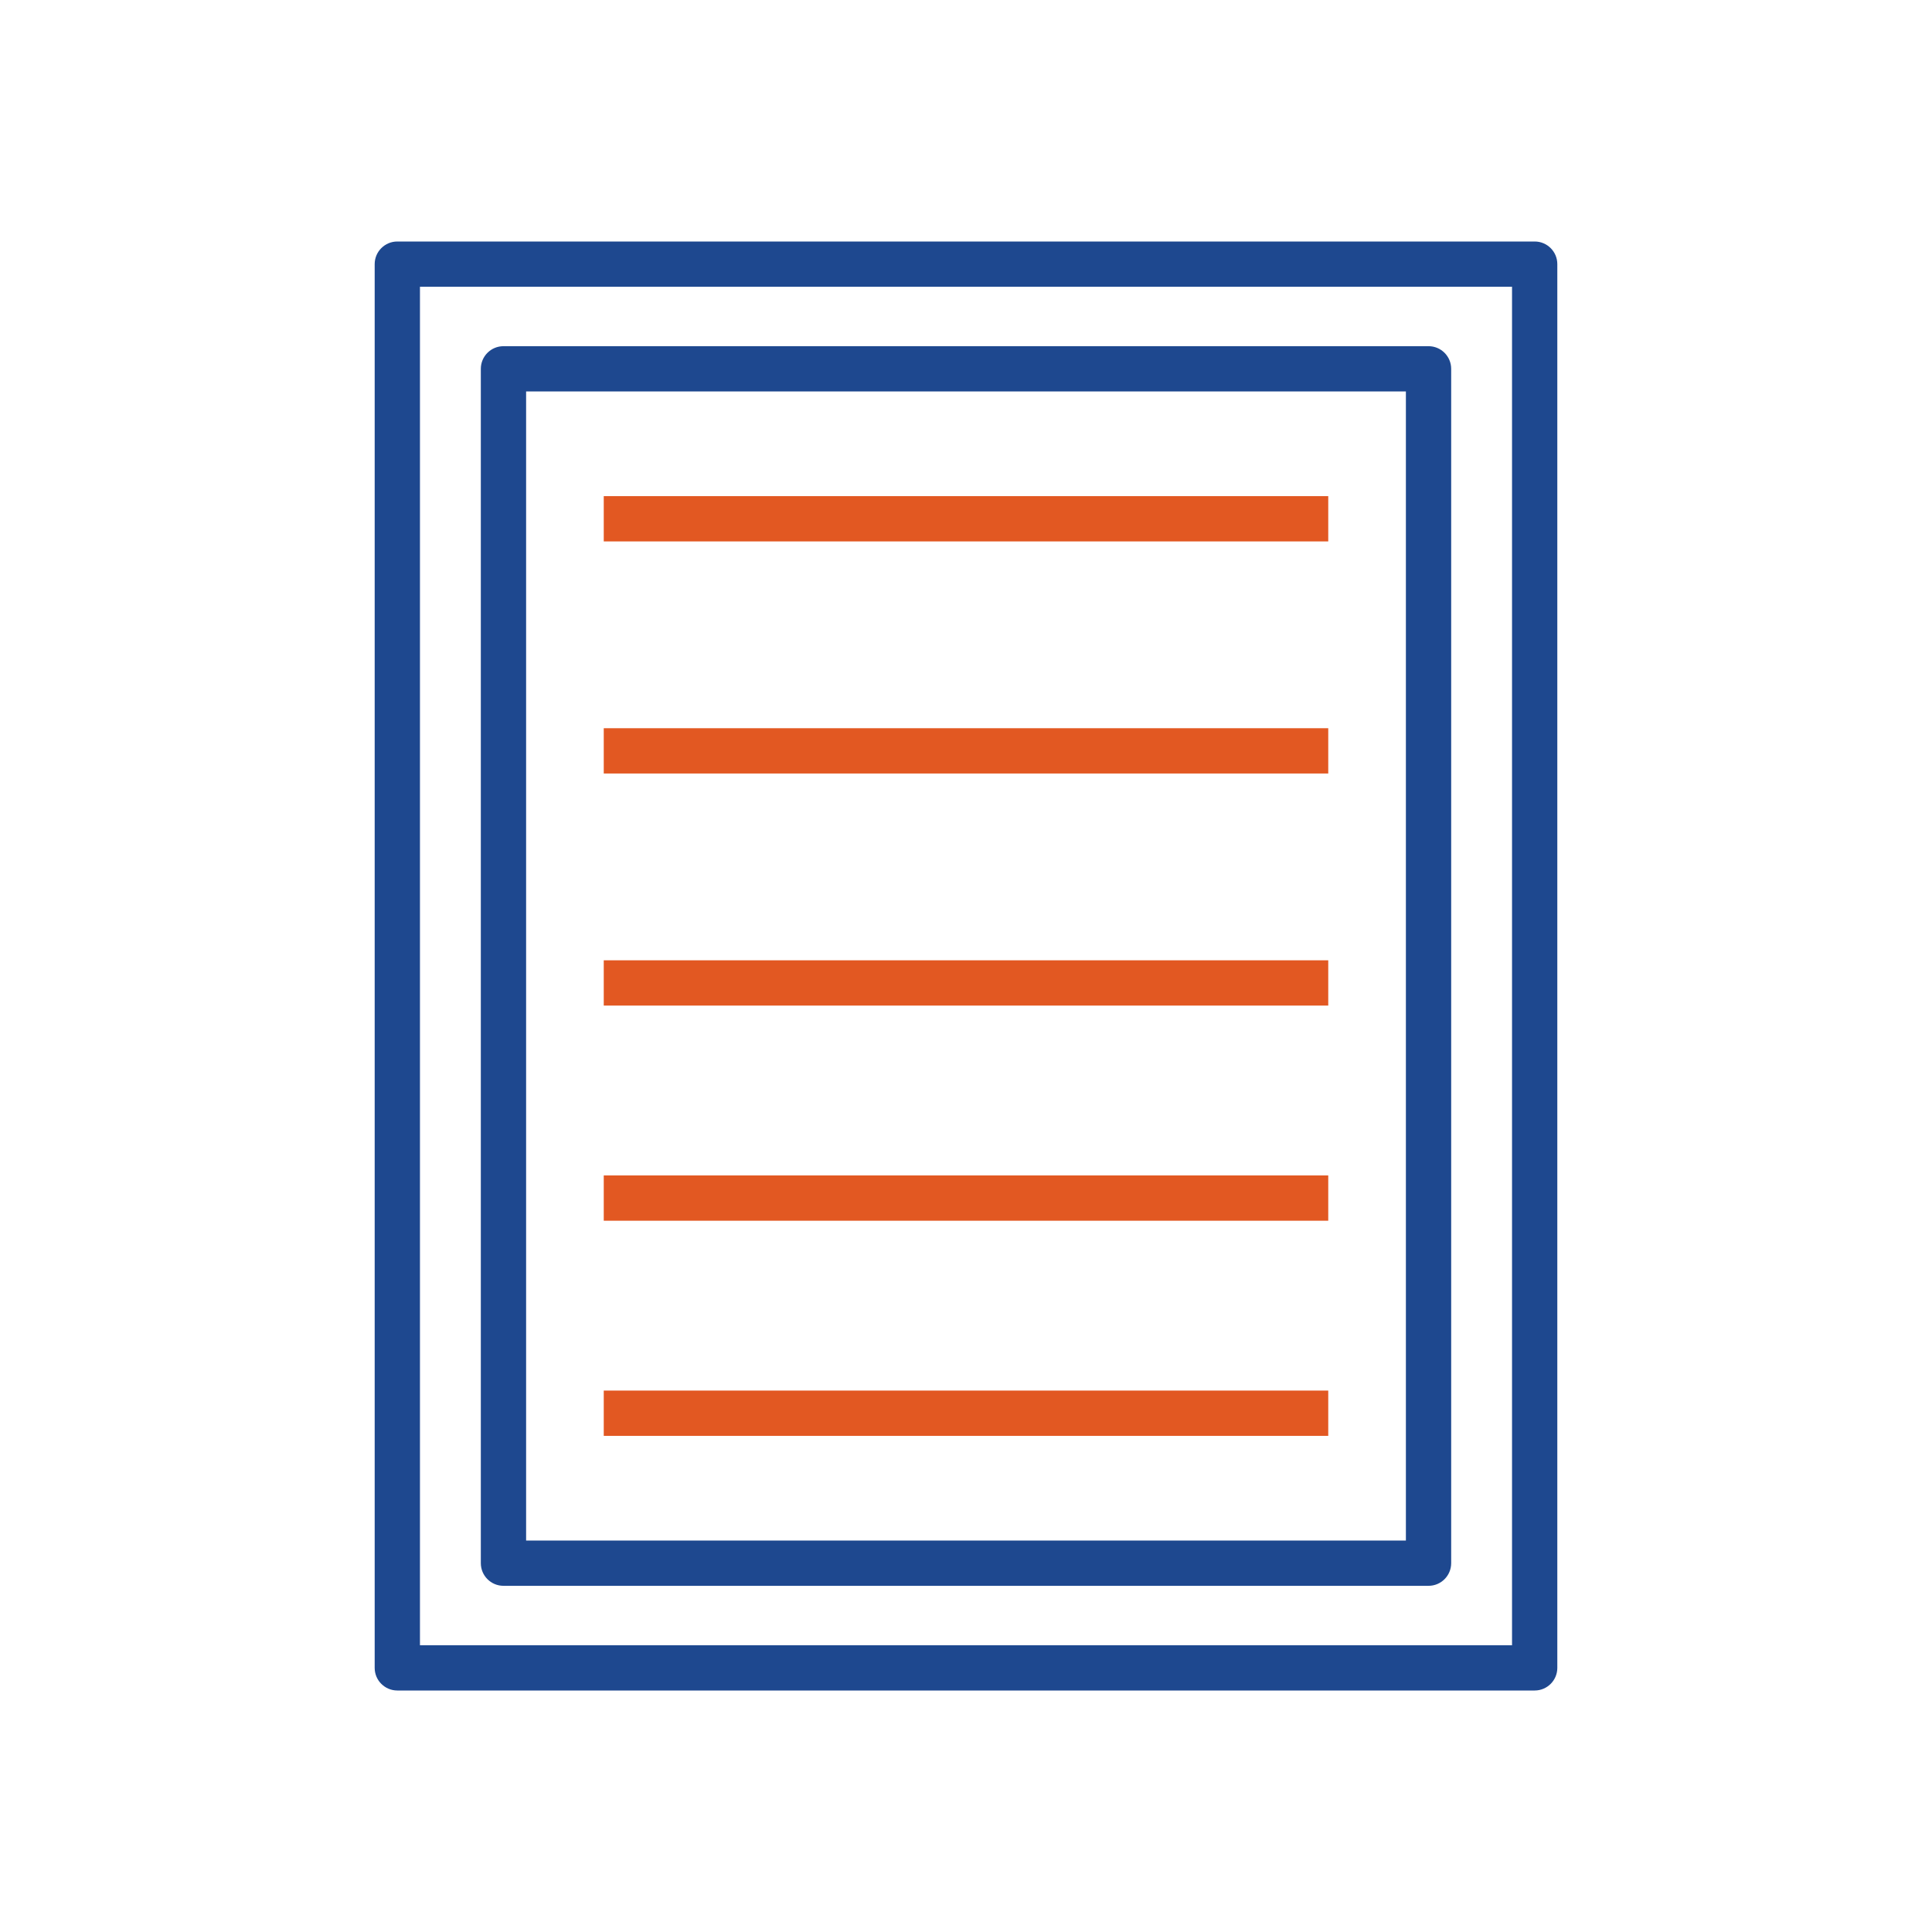
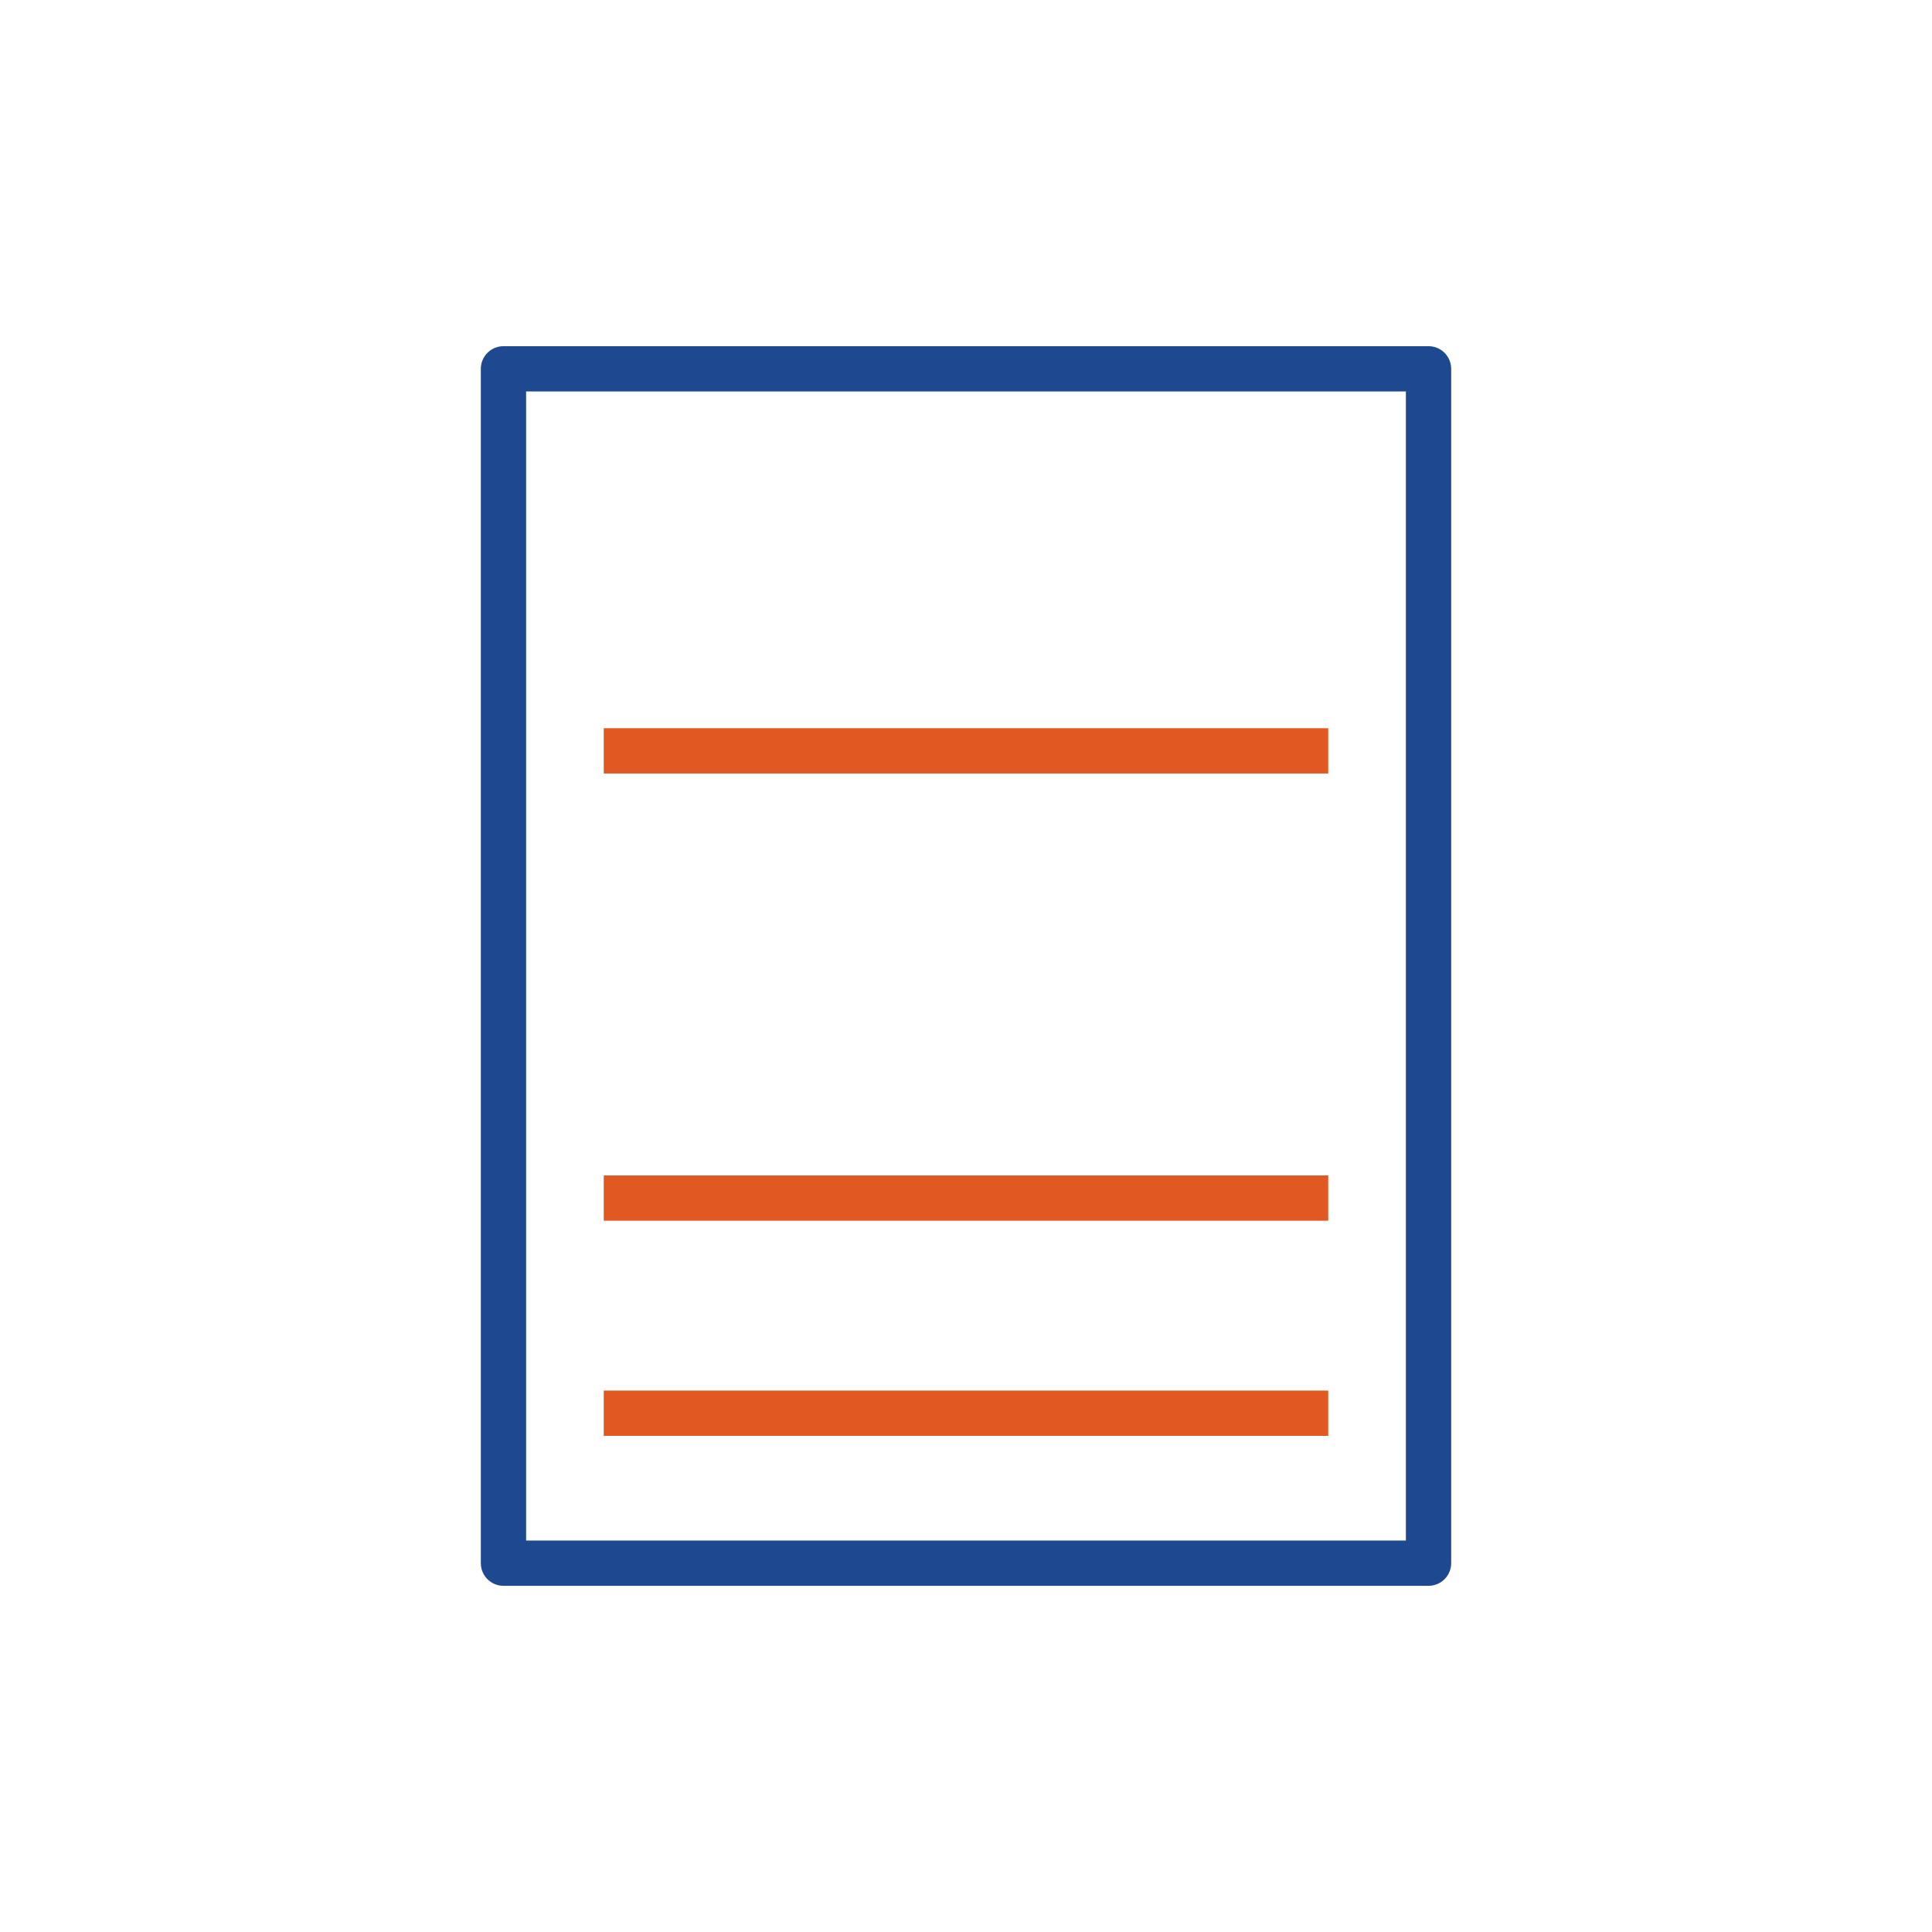
<svg xmlns="http://www.w3.org/2000/svg" xml:space="preserve" width="2048px" height="2048px" style="shape-rendering:geometricPrecision; text-rendering:geometricPrecision; image-rendering:optimizeQuality; fill-rule:evenodd; clip-rule:evenodd" viewBox="0 0 2048 2048">
  <defs fill="#1e488f">
    <style type="text/css">
   
    .fil2 {fill:none}
    .fil0 {fill:#1e488f;fill-rule:nonzero}
    .fil1 {fill:#e25822;fill-rule:nonzero}
   
  </style>
  </defs>
  <g id="Layer_x0020_1">
-     <path class="fil0" d="M421.179 255.999l1205.64 0c13.254,0 24,10.746 24,24l0 1488c0,13.254 -10.746,24 -24,24l-1205.64 0c-13.254,0 -24,-10.746 -24,-24l0 -1488c0,-13.254 10.746,-24 24,-24zm1181.64 48l-1157.64 0 0 1440 1157.64 0 0 -1440z" fill="#1e488f" />
    <path class="fil0" d="M533.696 366.975l980.61 0c13.254,0 24,10.746 24,24l0 1266.05c0,13.254 -10.746,24 -24,24l-980.61 0c-13.254,0 -24,-10.746 -24,-24l0 -1266.05c0,-13.254 10.746,-24 24,-24zm956.61 48l-932.61 0 0 1218.05 932.61 0 0 -1218.05z" fill="#1e488f" />
    <g id="_475132704">
-       <polygon id="_475133760" class="fil1" points="639.997,1017.96 1408,1017.96 1408,1065.96 639.997,1065.96 " fill="#1e488f" />
      <polygon id="_475132968" class="fil1" points="639.997,1246.02 1408,1246.02 1408,1294.02 639.997,1294.02 " fill="#1e488f" />
      <polygon id="_475133184" class="fil1" points="639.997,1474.07 1408,1474.07 1408,1522.07 639.997,1522.07 " fill="#1e488f" />
      <polygon id="_475133160" class="fil1" points="639.997,771.942 1408,771.942 1408,819.942 639.997,819.942 " fill="#1e488f" />
-       <polygon id="_475133280" class="fil1" points="639.997,525.925 1408,525.925 1408,573.925 639.997,573.925 " fill="#1e488f" />
    </g>
  </g>
  <rect class="fil2" width="2048" height="2048" fill="#1e488f" />
</svg>